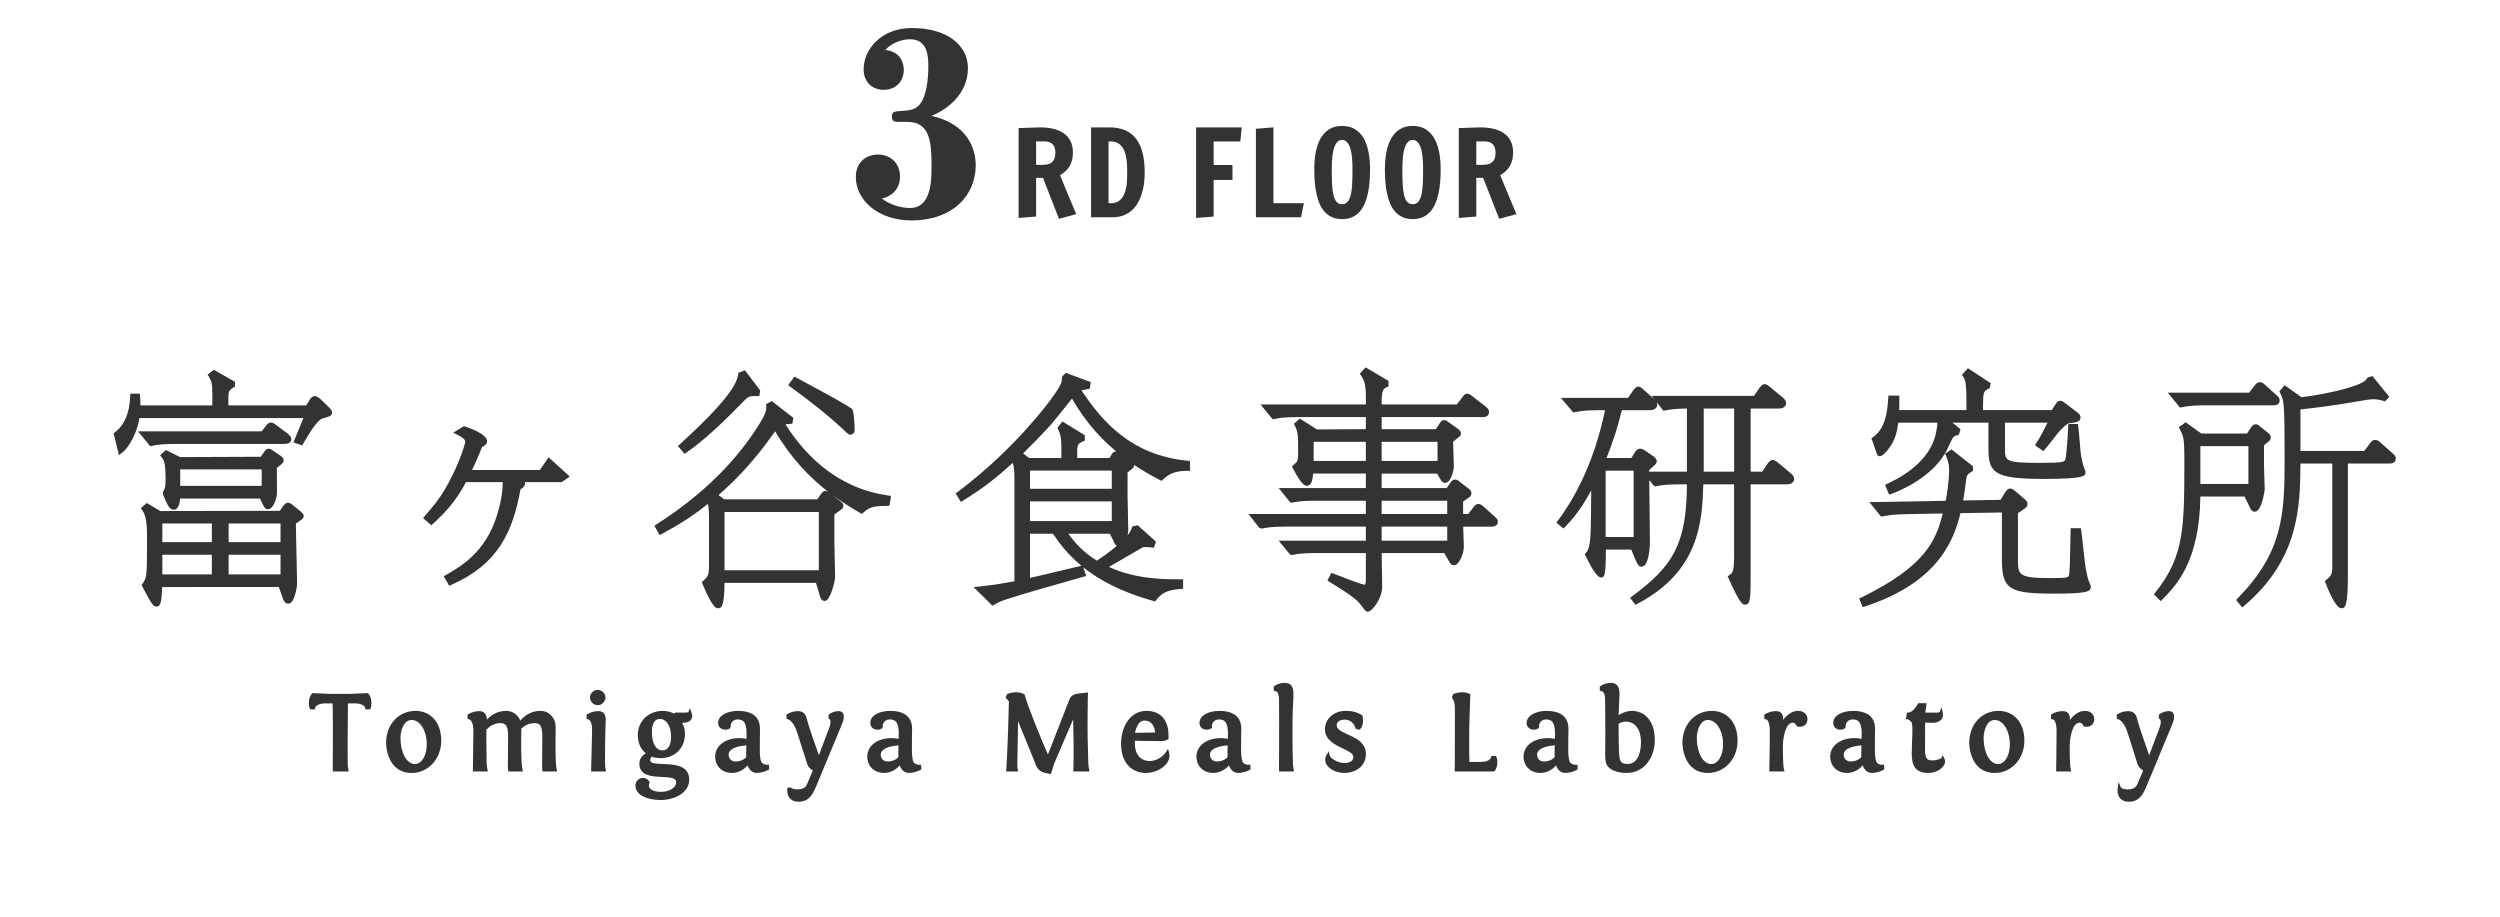
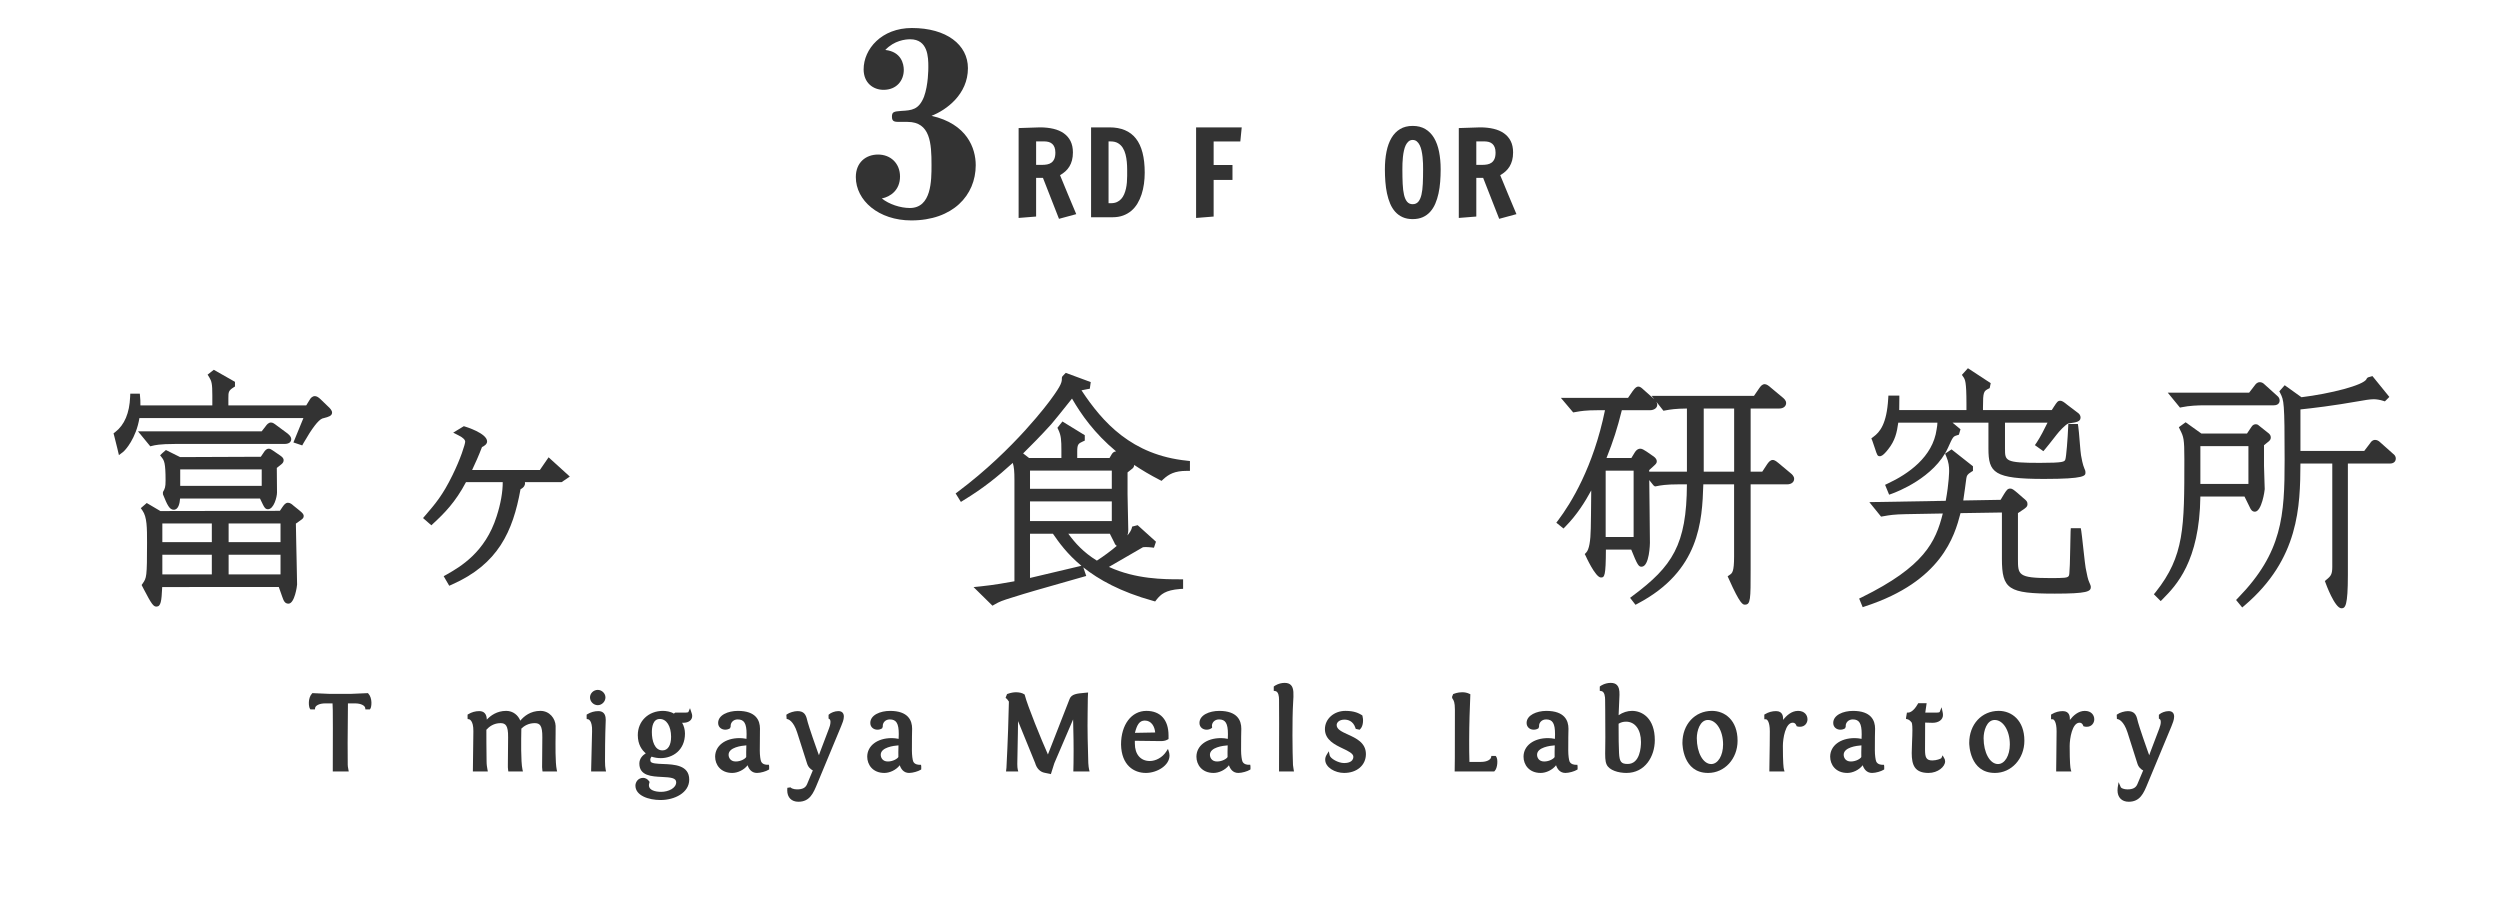
<svg xmlns="http://www.w3.org/2000/svg" version="1.0" x="0px" y="0px" width="300px" height="110px" viewBox="0 0 300 110" overflow="visible" enable-background="new 0 0 300 110" xml:space="preserve">
  <defs>
</defs>
  <g>
    <g>
      <g>
        <g>
          <path fill="#333333" d="M18.767,72.792c-0.341,0-0.569-0.263-1.523-2.106l-0.251-0.487l0.137-0.192      c0.456-0.663,0.515-0.749,0.515-4.885c0-1.784,0-3.073-0.546-3.852l-0.203-0.291l0.713-0.618l1.636,0.965l14.343-0.027      l0.319-0.474c0.195-0.269,0.359-0.495,0.651-0.495c0.259,0,0.476,0.18,0.66,0.348l0.697,0.562      c0.448,0.354,0.531,0.51,0.531,0.687c0,0.241-0.178,0.366-0.366,0.498l-0.575,0.407c0.006,0.52,0.025,1.433,0.047,2.448      l0.044,2.019c0.029,1.268,0.055,2.399,0.055,2.841c0,0.157-0.289,2.3-1.036,2.3c-0.452,0-0.583-0.369-0.749-0.837l-0.409-1.159      H19.464C19.388,72.148,19.304,72.792,18.767,72.792z M33.663,68.929v-2.359h-6.228v2.359H33.663z M25.419,68.929v-2.359h-5.938      v2.359H25.419z M33.663,65.054v-2.24h-6.228v2.24H33.663z M25.419,65.054v-2.24h-5.938v2.24H25.419z M20.847,61.171      c-0.516,0-0.786-0.606-1.258-1.768l-0.037-0.094l0-0.263c0.235-0.41,0.317-0.571,0.317-1.379c0-2.153-0.175-2.392-0.441-2.753      l-0.214-0.277l0.253-0.249l0.443-0.385l1.704,0.849l9.684-0.04l0.322-0.474c0.192-0.325,0.402-0.496,0.617-0.496      c0.194,0,0.354,0.112,0.522,0.229l0.842,0.575c0.218,0.154,0.436,0.309,0.436,0.587c0,0.269-0.183,0.412-0.344,0.54      l-0.476,0.378c0,0,0.025,2.775,0.025,2.953c0,0.516-0.375,2.005-1.091,2.005c-0.317,0-0.447-0.258-0.612-0.583l-0.34-0.706      H21.61C21.572,60.397,21.414,61.171,20.847,61.171z M31.406,58.304v-1.977h-9.78v1.977H31.406z M14.077,53.795      c-0.107-0.446-0.332-1.374-0.381-1.53l-0.072-0.262l0.211-0.162c1.105-0.854,1.706-2.276,1.782-4.226l0.016-0.373h1.146      l0.028,0.357c0.031,0.305,0.051,0.556,0.042,1.051h8.63v-1.193c0-1.396-0.076-1.706-0.379-2.201l-0.189-0.297l0.745-0.585      l2.541,1.446v0.561l-0.184,0.115c-0.608,0.383-0.608,0.58-0.608,1.314v0.841h9.34l0.411-0.666      c0.105-0.21,0.332-0.451,0.627-0.451c0.201,0,0.426,0.124,0.688,0.378l0.876,0.846c0.226,0.195,0.502,0.488,0.502,0.751      c0,0.406-0.451,0.522-0.973,0.657c-0.122,0.031-0.17,0.042-0.194,0.052c-0.49,0.189-1.247,1.18-2.258,2.947l-0.156,0.284      l-1.058-0.355l1.2-2.927H16.73c-0.395,2.422-1.677,3.857-1.981,4.086l-0.478,0.36L14.077,53.795z M16.56,51.76h14.842l0.5-0.642      c0.075-0.115,0.304-0.415,0.601-0.415c0.229,0,0.367,0.097,0.766,0.403l1.109,0.818c0.128,0.087,0.569,0.412,0.569,0.756      c0,0.271-0.145,0.596-0.833,0.596H20.969c-1.815,0-2.406,0.15-2.69,0.222l-0.244,0.06L16.56,51.76z" />
        </g>
        <g>
          <path fill="#333333" d="M53.241,69.143l0.345-0.191c1.626-0.928,4.645-2.652,6.012-6.998c0.48-1.477,0.737-2.922,0.729-4.1      H55.92c-1.264,2.402-2.62,3.76-3.902,4.942l-0.254,0.241l-0.999-0.869l0.251-0.293c1.223-1.42,2.105-2.447,3.265-4.82      c1.001-2.014,1.541-3.776,1.541-4.053c0-0.238-0.272-0.496-0.81-0.765l-0.627-0.319l1.272-0.774l0.083,0.023      c0.113,0.032,2.713,0.821,2.713,1.808c0,0.331-0.354,0.555-0.614,0.675c-0.422,1.101-0.771,1.87-1.186,2.75h8.131l1.047-1.523      l2.545,2.31l-0.979,0.669h-4.407c0.01,0.042,0.015,0.088,0.015,0.139c0,0.202-0.097,0.484-0.541,0.712      c-0.922,5.093-2.688,8.988-8.232,11.441l-0.323,0.143L53.241,69.143z" />
        </g>
        <g>
-           <path fill="#333333" d="M86.175,72.995c-0.225,0-0.645,0-1.858-2.878l-0.099-0.263l0.203-0.182      c0.478-0.429,0.659-0.68,0.659-1.618v-5.781c0-0.967-0.044-1.452-0.127-1.807c-1.383,1.094-2.811,2.141-5.458,3.561      l-0.337,0.184l-0.635-1.124l0.308-0.2c5.01-3.201,8.961-6.955,11.746-11.158c1.417-2.11,1.396-2.518,1.37-2.99l-0.008-0.257      l0.68-0.343l2.583,1.998l-0.121,0.71l-0.309,0.02c-0.225,0.017-0.392,0.034-0.521,0.051c4.661,7.32,10.385,8.232,12.28,8.535      l0.381,0.054l-0.041,0.389l-0.148,0.794l-0.313,0.013c-1.645,0.026-2.059,0.143-2.773,0.779l-0.215,0.191l-0.244-0.146      c-1.035-0.594-2.164-1.292-3.325-2.154l1.096,0.864c0.105,0.092,0.265,0.23,0.265,0.454c0,0.269-0.192,0.401-0.255,0.445      l-0.831,0.605v3.205c0,0.28,0.015,0.965,0.032,1.712l0.022,0.984c0.016,0.702,0.03,1.321,0.03,1.558      c0,0.553-0.571,2.913-1.237,2.913c-0.384,0-0.502-0.334-0.541-0.443l-0.514-1.725H86.944      C86.917,72.767,86.593,72.995,86.175,72.995z M98.259,68.429v-6.992H86.945v6.992H98.259z M98.063,59.919l0.503-0.689      c0.068-0.104,0.203-0.309,0.493-0.309c0.083,0,0.2,0.029,0.317,0.092c-2.173-1.689-4.426-3.978-6.356-7.25      c-0.147,0.195-0.858,1.165-0.858,1.165c-0.205,0.28-0.375,0.513-0.459,0.616c-1.682,2.2-3.527,4.173-5.484,5.864l0.7,0.512      H98.063z M81.349,53.526l0.274-0.253c2.866-2.613,6.703-6.315,6.951-8.302l0.032-0.229l0.782-0.312l1.836,2.425l-0.106,0.67      h-0.332c-0.87,0-1,0.051-1.539,0.612c-3.983,4.126-6.024,5.571-6.793,6.115l-0.304,0.215L81.349,53.526z M102.054,52.161      c-0.215,0-0.215,0-0.973-0.726l-0.122-0.114c-1.579-1.46-3.507-3.007-6.065-4.869l-0.318-0.232l0.76-1.032l0.298,0.166      c6.48,3.469,6.604,3.693,6.677,3.827c0.197,0.398,0.251,2.335,0.251,2.354C102.562,51.997,102.288,52.161,102.054,52.161z" />
-         </g>
+           </g>
        <g>
          <path fill="#333333" d="M116.826,70.451l0.827-0.084c1.629-0.164,3.272-0.466,3.974-0.595l0.105-0.02V57.582      c0-1.017-0.049-1.56-0.199-2.035c-1.854,1.679-3.521,3.03-5.9,4.479l-0.326,0.205l-0.632-1.021l0.289-0.213      c6.81-5.097,10.981-10.849,11.155-11.091c1.304-1.772,1.304-2.096,1.304-2.505v-0.063l0.037-0.13l0.061-0.086l0.369-0.38      l3,1.107l-0.114,0.8l-0.284,0.046c-0.356,0.064-0.569,0.105-0.715,0.143c2.528,3.831,6.03,7.772,12.665,8.444l0.351,0.04v1.182      h-0.394c-1.425,0-2.134,0.387-2.814,1.012l-0.199,0.187l-0.244-0.125c-1.122-0.578-2.131-1.178-3.041-1.787c0,0,0,0.001,0,0.002      c0,0.251-0.162,0.39-0.214,0.435l-0.581,0.459v2.628c0,0.295,0.017,1.043,0.036,1.842l0.009,0.392      c0.024,0.898,0.042,1.775,0.042,2.079c0,0.205-0.037,0.416-0.098,0.62c0.262-0.316,0.441-0.604,0.508-0.842l0.058-0.216      l0.656-0.17l2.199,1.984l-0.242,0.722l-0.312-0.037c-0.169-0.017-0.433-0.043-0.677-0.043c-0.229,0-0.32,0.021-0.343,0.028      c-0.036,0.025-1.265,0.719-4.071,2.355c3.224,1.487,6.645,1.487,8.512,1.487h0.389v1.142l-0.367,0.02      c-1.774,0.138-2.312,0.645-2.83,1.293l-0.156,0.204l-0.254-0.072c-3.901-1.08-6.531-2.554-8.368-4.02l0.351,1.033l-3.104,0.885      c-1.936,0.549-4.13,1.171-5.649,1.658c-1.411,0.433-1.649,0.537-2.24,0.877l-0.259,0.148L116.826,70.451z M123.601,69.355      c1.146-0.267,3.077-0.725,4.626-1.095l1.541-0.365c-1.729-1.431-2.72-2.838-3.418-3.85h-2.749V69.355z M128.194,64.046      c0.802,1.097,1.8,2.228,3.431,3.229c0.825-0.535,1.674-1.159,2.391-1.771c-0.131-0.074-0.234-0.206-0.291-0.378l-0.545-1.079      H128.194z M133.416,62.53v-2.359h-9.815v2.359H133.416z M133.416,58.655v-2.18h-9.815v2.18H133.416z M133.139,54.962      l0.271-0.456c0.126-0.213,0.312-0.333,0.523-0.339c-2.625-2.189-4.183-4.426-5.292-6.338l-0.3,0.376      c-0.9,1.13-1.746,2.187-2.192,2.705c-1.31,1.452-2.541,2.671-3.275,3.4l-0.1,0.096l0.716,0.557h3.877v-0.931      c0-1.21-0.033-1.773-0.371-2.475l-0.107-0.221l0.602-0.758l2.683,1.647v0.648l-0.229,0.102      c-0.548,0.251-0.678,0.343-0.678,1.198v0.788H133.139z" />
        </g>
        <g>
-           <path fill="#333333" d="M164.145,73.405c-0.229,0-0.304-0.101-0.723-0.656c-0.108-0.153-0.215-0.297-0.257-0.338      c-0.677-0.757-1.918-1.527-3.355-2.421l-0.515-0.324l0.466-0.925l1.769,0.672c1.118,0.427,1.381,0.523,1.88,0.675      c0.158,0.054,0.289,0.071,0.354,0.071c0.138-0.067,0.138-0.458,0.138-0.604v-3.19h-6.098c-1.573,0-2.214,0.129-2.637,0.214      l-0.194,0.039l-0.202-0.115l-1.337-1.624h10.468v-1.684h-9.732c-1.526,0-2.157,0.122-2.618,0.211l-0.172,0.03l-0.276-0.114      l-1.289-1.643h14.088v-1.594h-6.098c-1.583,0-2.22,0.128-2.641,0.213l-0.195,0.041l-0.202-0.123l-1.316-1.648h10.452v-1.742      h-6.323c-0.067,0.723-0.179,1.469-0.767,1.469c-0.148,0-0.602,0-1.642-2.063l-0.141-0.278l0.239-0.199      c0.35-0.285,0.504-0.444,0.504-1.255v-1.143c0-1.343-0.113-1.712-0.372-2.233l-0.126-0.27l0.704-0.627l2.048,1.304l5.875-0.03      v-1.45h-8.235c-1.764,0-2.365,0.146-2.688,0.224l-0.229,0.049l-0.163-0.17l-1.324-1.618h12.641v-0.723      c0-1.177-0.037-1.948-0.553-2.72l-0.169-0.25l0.685-0.761l2.758,1.625v0.663l-0.238,0.098c-0.396,0.173-0.586,0.467-0.586,1.667      v0.401h9.015l0.675-0.875c0.056-0.09,0.258-0.415,0.602-0.415c0.196,0,0.352,0.118,0.427,0.174l1.872,1.463      c0.183,0.128,0.292,0.339,0.292,0.574c0,0.288-0.188,0.595-0.713,0.595h-12.169v1.449h6.501l0.505-0.766      c0.069-0.109,0.202-0.32,0.498-0.32c0.188,0,0.274,0.065,0.407,0.164l1.348,0.964c0.108,0.106,0.25,0.249,0.25,0.466      c0,0.29-0.22,0.425-0.302,0.477l-0.632,0.528c0.004,0.285,0.02,0.769,0.035,1.261c0,0,0.049,1.537,0.049,1.636      c0,0.698-0.404,2.034-1.039,2.034c-0.293,0-0.429-0.211-0.486-0.302l-0.494-0.813h-6.64v1.742h7.797l0.5-0.714      c0.142-0.207,0.31-0.313,0.496-0.313c0.188,0,0.346,0.066,0.483,0.202l1.254,0.967c0.087,0.084,0.24,0.237,0.24,0.457      c0,0.174-0.076,0.337-0.213,0.458l-0.786,0.562v1.492h0.619l0.617-0.812c0.105-0.145,0.285-0.392,0.605-0.392      c0.227,0,0.4,0.136,0.494,0.208l1.524,1.36c0.149,0.138,0.312,0.288,0.312,0.554c0,0.14-0.054,0.597-0.746,0.597h-3.413      c0.006,0.3,0.021,0.718,0.037,1.12c0,0,0.041,1.22,0.041,1.307c0,0.831-0.573,2.21-1.184,2.21c-0.218,0-0.41-0.132-0.526-0.362      l-0.641-1.104h-7.507l0.025,1.918c0.017,0.927,0.032,1.836,0.032,2.151C165.86,71.819,164.643,73.405,164.145,73.405z       M173.669,64.878v-1.684h-7.871v1.684H173.669z M173.669,61.679v-1.594h-7.871v1.594H173.669z M172.504,55.312v-2.297h-6.706      v2.297H172.504z M163.901,55.312v-2.297h-6.26v2.297H163.901z" />
-         </g>
+           </g>
        <g>
          <path fill="#333333" d="M195.611,71.741l0.314-0.241c4.758-3.54,6.474-6.113,6.505-13.38h-0.926      c-1.628,0-2.274,0.132-2.702,0.219l-0.206,0.034l-0.18-0.129l-0.506-0.635l0.042,3.666c0.02,1.705,0.037,3.302,0.037,3.879      c0,0.028-0.043,2.853-1.007,2.853c-0.337,0-0.491-0.188-1.229-2.042l-0.005-0.011h-3.041c-0.011,3.181-0.166,3.346-0.598,3.346      c-0.661,0-1.823-2.576-1.831-2.603l-0.11-0.207l0.19-0.199c0.327-0.351,0.509-1.329,0.536-2.906l0.024-1.528      c0,0,0.025-2.332,0.03-3.004c-0.731,1.351-1.715,2.929-3.078,4.312l-0.251,0.257l-0.861-0.698l0.229-0.303      c1.501-1.992,4.211-6.34,5.611-13.195h-0.872c-1.428,0-2.086,0.116-2.479,0.186l-0.464,0.08l-1.479-1.75h8.062l0.528-0.772      c0.343-0.483,0.523-0.58,0.704-0.58c0.225,0,0.385,0.147,0.65,0.391c0,0,1.248,1.109,1.259,1.12l-0.311-0.394h12.28l0.647-0.944      c0.15-0.208,0.334-0.464,0.645-0.464c0.227,0,0.509,0.215,0.706,0.396l1.394,1.161c0.193,0.158,0.467,0.381,0.467,0.709      c0,0.327-0.258,0.657-0.833,0.657h-3.425v7.581h1.391l0.618-0.939c0.172-0.228,0.354-0.469,0.653-0.469      c0.115,0,0.284,0.042,0.658,0.355l1.442,1.203c0.177,0.145,0.459,0.375,0.459,0.71c0,0.387-0.341,0.657-0.828,0.657h-4.394      V68.35c0,3.565,0,4.208-0.686,4.208c-0.237,0-0.562,0-1.941-3.111l-0.133-0.29l0.269-0.188c0.283-0.197,0.506-0.353,0.506-2.201      V58.12h-3.692c-0.14,4.421-0.431,10.384-7.855,14.303l-0.286,0.153L195.611,71.741z M196.034,64.437v-7.961h-3.354v7.961      H196.034z M208.097,56.603v-7.581h-3.649v7.581H208.097z M202.431,56.603v-7.58c-1.395,0.014-1.978,0.117-2.408,0.193      l-0.41,0.074l-0.847-1.07c0.067,0.122,0.105,0.244,0.105,0.351c0,0.425-0.444,0.654-0.862,0.654h-3.388      c-0.552,2.216-1.018,3.669-1.841,5.737h2.983l0.387-0.636c0.072-0.119,0.293-0.483,0.687-0.483c0.215,0,0.445,0.143,0.773,0.359      l0.682,0.476c0.002,0,0.522,0.29,0.522,0.672c0,0.234-0.093,0.318-0.48,0.671l-0.432,0.387l0.001,0.195H202.431z" />
        </g>
        <g>
          <path fill="#333333" d="M223.098,71.827l0.33-0.158c7.478-3.685,8.855-6.631,9.707-10.05l-4.421,0.079      c-1.451,0.026-2.003,0.125-2.588,0.229l-0.397,0.068l-1.409-1.74l9.169-0.158c0.401-2.187,0.406-3.544,0.406-3.602      c0-0.468-0.042-1.041-0.354-1.752l-0.13-0.3l0.773-0.518l2.571,2.027v0.554l-0.188,0.112c-0.507,0.321-0.55,0.446-0.609,0.793      c-0.045,0.357-0.241,1.829-0.366,2.645l4.481-0.078l0.415-0.693c0.311-0.482,0.424-0.658,0.746-0.658      c0.233,0,0.403,0.142,0.858,0.521l0.69,0.603c0.374,0.31,0.516,0.427,0.516,0.734c0,0.315-0.179,0.446-0.619,0.737l-0.525,0.351      v5.486c0,1.912,0,2.31,3.865,2.31c1.746,0,2.101-0.021,2.239-0.271c0.06-0.107,0.072-0.243,0.122-1.321l0.006-0.205      c0.014-0.294,0.031-1.113,0.045-1.923l0.01-0.521c0.012-0.622,0.021-1.166,0.031-1.376l0.024-0.37h1.199l0.057,0.324      c0.049,0.301,0.127,1.019,0.213,1.801l0.087,0.783c0.09,0.809,0.175,1.566,0.226,1.844l0.055,0.274      c0.102,0.54,0.209,1.118,0.407,1.535l0.058,0.13c0.066,0.164,0.104,0.256,0.104,0.36c0,0.545-0.427,0.802-4.325,0.802      c-5.575,0-6.347-0.511-6.347-4.206v-5.531l-4.967,0.078c-0.71,2.735-2.266,8.174-11.395,11.165l-0.346,0.119L223.098,71.827z       M226.21,58.179l0.334-0.16c2.422-1.13,5.402-3.176,5.853-6.508c0.057-0.303,0.089-0.581,0.093-0.79h-4.698      c-0.166,1.194-0.376,2.144-1.214,3.198c-0.645,0.826-0.897,0.826-0.98,0.826c-0.302,0-0.331-0.092-0.615-0.965      c-0.119-0.363-0.251-0.764-0.304-0.891l-0.117-0.282l0.243-0.185c0.782-0.566,1.603-1.55,1.781-4.58l0.023-0.369h1.313v0.393      c0,0.557,0,0.894-0.015,1.34h8.068v-0.751c0-2.674-0.163-2.912-0.371-3.212l-0.176-0.257l0.723-0.799l2.736,1.794l-0.124,0.597      l-0.09,0.043c-0.63,0.317-0.715,0.36-0.715,2.3v0.285h8.255l0.299-0.464c0.321-0.488,0.429-0.652,0.713-0.652      c0.22,0,0.435,0.146,0.832,0.473l1.188,0.902c0.227,0.155,0.421,0.316,0.421,0.659c0,0.487-0.591,0.568-1.217,0.653      c-0.109,0.015-0.207,0.027-0.247,0.039c-0.398,0.179-1.077,0.919-1.405,1.341l-0.183,0.234      c-0.386,0.494-1.007,1.286-1.182,1.483l-0.227,0.269l-1.019-0.726l0.218-0.314c0.416-0.618,0.966-1.686,1.3-2.383h-5.104v3.103      c0,1.493,0,1.722,4.187,1.722c2.871,0,2.938-0.146,3.049-0.389c0.114-0.262,0.296-2.616,0.344-3.899l0.019-0.378h1.147      l0.049,0.333c0.047,0.287,0.108,1.018,0.162,1.694l0.024,0.297c0.05,0.602,0.102,1.224,0.142,1.43      c0.062,0.352,0.197,1.124,0.414,1.617c0.054,0.105,0.118,0.235,0.118,0.448c0,0.381,0,0.774-4.968,0.774      c-6.019,0-6.675-0.739-6.675-3.65v-3.103h-4.308l0.956,0.794l-0.192,0.652l-0.202,0.063c-0.49,0.15-0.5,0.153-1.113,1.516      c-1.641,3.593-6.195,5.31-6.709,5.494l-0.349,0.125L226.21,58.179z" />
        </g>
        <g>
          <path fill="#333333" d="M280.972,72.995c-0.802,0-1.894-3.009-1.9-3.039l-0.091-0.235l0.211-0.177      c0.537-0.429,0.682-0.669,0.682-1.546V55.624h-3.822c-0.03,5.117-0.148,11.437-6.685,17.017l-0.301,0.255l-0.737-0.898      l0.241-0.251c5.314-5.46,5.584-9.854,5.584-16.572c0-6.958-0.089-7.134-0.516-7.981l-0.119-0.238l0.645-0.729l2.011,1.44      c3.433-0.42,7.481-1.438,7.813-2.188l0.037-0.086l0.127-0.107l0.541-0.156l2.029,2.501l-0.536,0.533l-0.228-0.071      c-0.33-0.11-0.785-0.186-1.112-0.186c-0.444,0-1.265,0.137-1.57,0.199c-3.492,0.614-5.723,0.863-7.224,1.025v4.978h7.657      l0.709-0.931c0.115-0.182,0.276-0.39,0.604-0.39c0.189,0,0.407,0.1,0.568,0.259l1.598,1.423      c0.091,0.069,0.304,0.233,0.304,0.558c0,0.288-0.187,0.597-0.708,0.597h-5.041v13.372      C281.743,72.717,281.438,72.995,280.972,72.995z M258.465,71.312l0.223-0.271c3.434-4.325,3.434-7.73,3.434-15.955      c0-2.42-0.082-2.659-0.52-3.521l-0.141-0.301l0.814-0.593l1.888,1.352h5.477l0.531-0.793c0.159-0.265,0.376-0.322,0.529-0.322      c0.214,0,0.354,0.138,0.413,0.196l1.154,0.918c0.108,0.111,0.228,0.235,0.228,0.481c0,0.222-0.124,0.348-0.198,0.423      l-0.617,0.499v2.454c0,0.278,0.032,1.267,0.059,1.993c0.016,0.429,0.027,0.769,0.027,0.823c0,0.17-0.363,2.71-1.183,2.71      c-0.353,0-0.507-0.32-0.558-0.426l-0.686-1.393h-5.297c-0.093,7.81-2.944,10.705-4.482,12.267l-0.275,0.28L258.465,71.312z       M269.81,58.069v-4.53h-5.765v4.53H269.81z M260.133,47.124h9.76l0.675-0.875c0.094-0.131,0.277-0.387,0.603-0.387      c0.211,0,0.397,0.086,0.57,0.264l1.511,1.361c0.249,0.184,0.305,0.42,0.305,0.584c0,0.133-0.052,0.567-0.716,0.567h-8.307      c-0.745,0-1.819,0.039-2.703,0.227l-0.234,0.048L260.133,47.124z" />
        </g>
      </g>
      <g>
        <g>
          <path fill="#333333" d="M39.934,92.575v-0.417c0.027-3.523,0-6.92,0-6.92c0-0.338-0.01-0.625-0.029-0.831h-0.87      c-0.746,0-1.186,0.28-1.221,0.545l-0.023,0.174h-0.545l-0.059-0.089c-0.148-0.221-0.258-1.253,0.238-1.793l0.063-0.069      l1.962,0.086h2.741l1.957-0.086l0.063,0.069c0.497,0.542,0.385,1.573,0.236,1.794l-0.059,0.088h-0.54l-0.023-0.173      c-0.036-0.265-0.477-0.546-1.224-0.546h-0.847l-0.002,0.175c-0.039,3.705-0.046,6.126-0.023,7.193      c0,0.168,0.029,0.31,0.054,0.434l0.065,0.366H39.934z" />
        </g>
        <g>
-           <path fill="#333333" d="M49.414,92.753c-3.048,0-3.083-3.453-3.083-3.601c0-2.229,1.494-3.847,3.551-3.847      c1.527,0,3.067,1.108,3.067,3.585C52.949,91.057,51.396,92.753,49.414,92.753z M49.393,86.397c-0.974,0-1.336,1.339-1.336,2.183      c0,1.742,0.759,3.106,1.728,3.106c0.813,0,1.427-1.014,1.427-2.358C51.211,87.685,50.412,86.397,49.393,86.397z" />
-         </g>
+           </g>
        <g>
          <path fill="#333333" d="M65.104,92.575l-0.023-0.174c-0.032-0.238-0.041-0.464-0.027-0.688l0.025-3.241      c0.012-1.422-0.294-1.687-0.9-1.696c-0.771,0-1.298,0.345-1.617,0.657l-0.003,0.192c-0.019,1.037-0.069,3.791,0.137,4.705      l0.055,0.244h-1.75l-0.026-0.17c-0.03-0.198-0.04-0.428-0.03-0.686l0.028-3.247c0.018-1.414-0.304-1.688-0.903-1.696      c-0.816,0-1.373,0.421-1.706,0.796c0,0.632,0.001,2.408,0.026,3.785c0,0.396,0.055,0.731,0.104,0.979l0.046,0.238h-1.796      l0.06-4.822c0.019-1.345-0.513-1.44-0.518-1.441l-0.17-0.025l-0.008-0.173v-0.357l0.097-0.059      c0.403-0.241,0.844-0.364,1.309-0.364c0.278,0,0.497,0.083,0.649,0.245c0.188,0.2,0.246,0.486,0.253,0.777      c0.454-0.487,1.217-1.05,2.326-1.05c0.844,0,1.44,0.542,1.693,1.175c0.448-0.54,1.227-1.175,2.41-1.175      c1.107,0,1.799,0.918,1.829,1.805c0.007,0.149,0.003,0.51-0.003,0.979c-0.016,1.279-0.042,3.42,0.13,4.244l0.05,0.241H65.104z" />
        </g>
        <g>
          <path fill="#333333" d="M70.938,92.575v-0.2l0.111-4.624c0.046-1.343-0.469-1.438-0.475-1.439l-0.169-0.026l-0.008-0.172v-0.357      l0.097-0.059c0.403-0.241,0.844-0.364,1.309-0.364c0.275,0,0.491,0.081,0.64,0.24c0.253,0.271,0.262,0.714,0.236,1.111      c0,0.013-0.078,1.64-0.078,4.677c0,0.396,0.026,0.742,0.074,0.974l0.05,0.24H70.938z M71.733,84.622      c-0.505,0-0.933-0.427-0.933-0.933c0-0.489,0.427-0.903,0.933-0.903c0.49,0,0.921,0.422,0.921,0.903      C72.654,84.187,72.224,84.622,71.733,84.622z" />
        </g>
        <g>
          <path fill="#333333" d="M79.267,96.003c-1.453,0-3.017-0.541-3.017-1.729c0-0.387,0.29-0.931,0.933-0.931      c0.268,0,0.557,0.168,0.719,0.417l0.05,0.077l-0.026,0.088c-0.04,0.137-0.057,0.236-0.057,0.323      c0,0.571,0.756,0.774,1.464,0.774c0.871,0,1.81-0.44,1.81-1.153c0-0.519-0.65-0.586-1.72-0.636      c-1.203-0.057-2.701-0.126-2.701-1.604c0-0.608,0.404-1.001,0.771-1.23c-0.439-0.36-0.957-1.029-0.957-2.182      c0-1.687,1.274-2.911,3.03-2.911c0.35,0,0.938,0.09,1.294,0.329l0.17-0.126h1.272c0.243,0,0.304-0.065,0.305-0.066l0.192-0.461      l0.165,0.492c0.067,0.174,0.099,0.314,0.099,0.44c0,0.499-0.426,0.821-1.086,0.821c-0.044,0-0.085-0.002-0.124-0.005      c0.214,0.365,0.343,0.831,0.343,1.297c0,2.026-1.504,2.95-2.901,2.95c-0.378,0-0.757-0.062-1.103-0.177      c-0.101,0.107-0.159,0.245-0.159,0.383c0,0.057,0.005,0.092,0.029,0.178c0.081,0.264,0.808,0.292,1.51,0.32      c1.323,0.052,3.135,0.123,3.135,1.875C82.706,95.146,80.934,96.003,79.267,96.003z M79.175,86.276      c-0.829,0-0.952,0.987-0.952,1.575c0,1.062,0.334,2.196,1.274,2.196c0.647,0,1.034-0.607,1.034-1.626      C80.531,87.139,79.986,86.276,79.175,86.276z" />
        </g>
        <g>
          <path fill="#333333" d="M90.838,92.753c-0.655,0-0.979-0.479-1.125-0.924c-0.443,0.582-1.216,0.924-1.843,0.924      c-1.411,0-2.054-1.009-2.054-1.946c0-1.316,1.207-2.235,2.934-2.235c0.259,0,0.526,0.028,0.827,0.089l0.001-0.036      c0.006-0.182,0.012-0.361,0.012-0.53c0-1.286-0.29-1.765-1.071-1.765c-0.526,0-0.84,0.388-0.84,0.763v0.104l-0.074,0.195      c-0.164,0.112-0.357,0.17-0.574,0.17c-0.424,0-0.854-0.278-0.854-0.81c0-0.949,1.191-1.446,2.368-1.446      c2.193,0,2.653,1.162,2.653,2.138l-0.004,0.27c-0.006,0.303-0.018,0.86-0.018,2.359c0,0.551,0.073,1.132,0.166,1.322      c0.168,0.34,0.565,0.376,0.728,0.376h0.2l0.028,0.2v0.355l-0.095,0.059C91.921,92.559,91.278,92.753,90.838,92.753z       M89.562,89.442c-0.572,0.041-2.13,0.233-2.13,1.13c0,0.299,0.181,0.806,0.858,0.806c0.642,0,1.166-0.355,1.255-0.538      C89.531,90.69,89.551,89.847,89.562,89.442z" />
        </g>
        <g>
          <path fill="#333333" d="M95.802,96.21c-0.823,0-1.334-0.523-1.334-1.366c0-0.105,0-0.204,0.012-0.308l0.383-0.055      c0.041,0.099,0.386,0.244,0.778,0.244c0.665,0,1.027-0.19,1.213-0.638l0.622-1.491c0.021-0.051,0.044-0.098,0.066-0.139      c-0.311-0.164-0.579-0.458-0.669-0.756l-1.22-3.819c-0.445-1.398-1.087-1.568-1.114-1.575l-0.142-0.034l-0.036-0.5l0.089-0.065      c0.266-0.196,0.859-0.375,1.245-0.375c0.763,0,1.009,0.402,1.158,1.05c0.057,0.262,0.299,1.11,1.285,3.882      c0.041,0.118,0.087,0.242,0.135,0.362c0.043-0.132,0.092-0.27,0.138-0.393l1.07-2.821c0.055-0.134,0.177-0.471,0.177-0.784      c0-0.165-0.05-0.294-0.134-0.345l-0.097-0.058v-0.445l0.064-0.06c0.208-0.19,0.679-0.389,1.109-0.389      c0.427,0,0.663,0.235,0.663,0.661c0,0.373-0.187,0.818-0.324,1.145l-2.846,6.849C97.605,95.18,97.183,96.21,95.802,96.21z" />
        </g>
        <g>
          <path fill="#333333" d="M109.094,92.753c-0.653,0-0.977-0.48-1.123-0.925c-0.445,0.582-1.219,0.925-1.847,0.925      c-1.413,0-2.057-1.009-2.057-1.946c0-1.316,1.208-2.235,2.938-2.235c0.255,0,0.528,0.029,0.829,0.09      c0.009-0.193,0.018-0.387,0.018-0.567c0-1.286-0.292-1.765-1.079-1.765c-0.526,0-0.841,0.388-0.841,0.763v0.103l-0.071,0.194      c-0.156,0.113-0.355,0.173-0.575,0.173c-0.422,0-0.851-0.278-0.851-0.81c0-0.949,1.19-1.446,2.366-1.446      c2.193,0,2.653,1.162,2.653,2.138l-0.005,0.271c-0.007,0.302-0.02,0.859-0.02,2.358c0,0.534,0.075,1.128,0.167,1.325      c0.174,0.347,0.6,0.373,0.726,0.373h0.2l0.027,0.2v0.354l-0.094,0.06C110.179,92.559,109.537,92.753,109.094,92.753z       M107.818,89.443c-0.572,0.041-2.13,0.235-2.13,1.129c0,0.299,0.18,0.806,0.854,0.806c0.644,0,1.172-0.356,1.263-0.539      C107.789,90.69,107.808,89.848,107.818,89.443z" />
        </g>
        <g>
          <path fill="#333333" d="M125.358,92.734c-0.543-0.099-0.961-0.527-1.141-1.173l-2.05-5.028l-0.022,1.458      c-0.02,1.354-0.041,2.809-0.069,3.689c0,0.27,0.02,0.525,0.051,0.645l0.064,0.25h-1.469l0.051-0.44      c0.159-2.938,0.282-6.816,0.295-7.945c-0.159-0.252-0.276-0.349-0.277-0.35l-0.12-0.093l0.049-0.146l0.127-0.314l0.085-0.029      c0.358-0.126,0.685-0.188,1-0.188c0.391,0,0.753,0.091,0.969,0.241l0.061,0.043l0.018,0.072c0.313,1.25,2.001,5.386,2.771,7.11      c2.357-6.031,2.525-6.463,2.607-6.675c0.228-0.581,0.92-0.643,1.721-0.714l0.493-0.047l-0.014,0.233      c-0.023,0.402-0.024,0.616-0.026,0.971c-0.001,0.278-0.003,0.642-0.016,1.244c-0.036,1.98,0.024,4.259,0.08,6.022      c0.021,0.334,0.054,0.598,0.093,0.756l0.061,0.248H128.8l0.023-1.018c0.03-2.039-0.011-3.668-0.042-4.857l-0.009-0.367      l-2.252,5.254l-0.414,1.307L125.358,92.734z" />
        </g>
        <g>
          <path fill="#333333" d="M137.502,92.753c-1.41,0-2.932-0.898-2.977-3.421c0-2.372,1.251-4.026,3.042-4.026      c1.688,0,2.657,1.075,2.657,2.95v0.427l-0.099,0.058c-0.298,0.176-0.579,0.19-0.89,0.19l-3.055-0.037      c0.003,0.112,0.003,0.218,0.003,0.339c0,1.289,0.688,2.089,1.794,2.089c0.732,0,1.515-0.441,1.949-1.1l0.232-0.353l0.125,0.403      c0.006,0.02,0.059,0.195,0.059,0.386C140.345,91.857,138.844,92.753,137.502,92.753z M137.378,86.466      c-0.658,0-0.95,0.537-1.187,1.476l2.43-0.044C138.561,87.175,138.166,86.466,137.378,86.466z" />
        </g>
        <g>
          <path fill="#333333" d="M148.598,92.753c-0.654,0-0.978-0.479-1.125-0.923c-0.443,0.581-1.217,0.923-1.845,0.923      c-1.413,0-2.057-1.009-2.057-1.946c0-1.316,1.209-2.235,2.941-2.235c0.256,0,0.528,0.029,0.826,0.09      c0.008-0.193,0.014-0.387,0.014-0.567c0-1.286-0.291-1.765-1.072-1.765c-0.53,0-0.847,0.388-0.847,0.763      c0.012,0.068,0.018,0.104,0.018,0.135v0.104l-0.085,0.06c-0.162,0.113-0.356,0.171-0.578,0.171c-0.423,0-0.852-0.278-0.852-0.81      c0-0.949,1.191-1.446,2.368-1.446c2.193,0,2.653,1.162,2.653,2.138l-0.005,0.271c-0.008,0.303-0.022,0.86-0.022,2.358      c0,0.521,0.079,1.128,0.173,1.323c0.174,0.349,0.6,0.375,0.727,0.375h0.2l0.027,0.2v0.354l-0.094,0.06      C149.686,92.559,149.042,92.753,148.598,92.753z M147.321,89.443c-0.571,0.041-2.129,0.235-2.129,1.129      c0,0.299,0.18,0.806,0.856,0.806c0.647,0,1.171-0.354,1.259-0.537C147.292,90.69,147.311,89.848,147.321,89.443z" />
        </g>
        <g>
          <path fill="#333333" d="M153.484,92.575v-0.401c0.031-3.36,0-8.224,0-8.224c0-0.359-0.06-0.97-0.461-1.025l-0.173-0.024v-0.516      l0.082-0.06c0.021-0.016,0.522-0.379,1.229-0.379c0.338,0,0.586,0.09,0.759,0.273c0.35,0.373,0.324,1.055,0.253,2.135      c-0.122,1.967-0.08,5.938-0.016,7.443c0.011,0.154,0.036,0.296,0.058,0.415l0.06,0.362H153.484z" />
        </g>
        <g>
          <path fill="#333333" d="M161.289,92.753c-1.071,0-2.265-0.655-2.265-1.595c0-0.201,0.058-0.396,0.17-0.579l0.263-0.428      l0.103,0.491c0.079,0.374,1.01,0.925,1.742,0.925c0.33,0,1.099-0.074,1.099-0.761c0-0.384-0.603-0.672-1.241-0.976      c-0.967-0.461-2.17-1.034-2.17-2.333c0-1.229,1.08-2.192,2.459-2.192c1.119,0,1.626,0.303,1.961,0.503l0.066,0.04l0.022,0.074      c0.104,0.348,0.134,1.164-0.268,1.567l-0.077,0.078l-0.465-0.101l-0.035-0.109c-0.279-0.872-0.941-1.002-1.311-1.002      c-0.619,0-0.942,0.329-0.942,0.655c0,0.518,0.627,0.803,1.354,1.133c0.96,0.437,2.155,0.979,2.155,2.348      C163.91,91.823,162.832,92.753,161.289,92.753z" />
        </g>
        <g>
          <path fill="#333333" d="M174.558,92.575l0.005-0.205c0.013-0.454,0.026-0.998,0.026-7.206c0-0.896-0.144-1.113-0.271-1.306      l-0.059-0.088l-0.006-0.171l0.126-0.307l0.076-0.032c0.019-0.008,0.461-0.191,1.013-0.191c0.312,0,0.599,0.062,0.856,0.184      l0.119,0.057l-0.005,0.133c-0.059,1.391-0.136,3.46-0.136,5.354c0,0.852,0,1.896,0.03,2.632h1.371      c0.768,0,1.175-0.288,1.229-0.557l0.033-0.16h0.514l0.061,0.077c0.239,0.31,0.175,1.377-0.179,1.728l-0.059,0.059H174.558z" />
        </g>
        <g>
          <path fill="#333333" d="M187.85,92.753c-0.653,0-0.977-0.479-1.123-0.923c-0.442,0.581-1.215,0.923-1.842,0.923      c-1.416,0-2.061-1.009-2.061-1.946c0-1.316,1.207-2.235,2.936-2.235c0.258,0,0.531,0.03,0.83,0.091      c0.01-0.194,0.014-0.388,0.014-0.568c0-1.286-0.289-1.765-1.067-1.765c-0.53,0-0.848,0.388-0.848,0.763v0.104l-0.068,0.194      c-0.158,0.112-0.358,0.172-0.579,0.172c-0.492,0-0.85-0.341-0.85-0.81c0-0.939,1.22-1.446,2.367-1.446      c2.196,0,2.657,1.162,2.657,2.138l-0.005,0.271c-0.008,0.302-0.021,0.86-0.021,2.358c0,0.538,0.074,1.132,0.165,1.324      c0.174,0.348,0.603,0.374,0.729,0.374h0.2l0.027,0.2v0.355l-0.095,0.059C188.936,92.559,188.292,92.753,187.85,92.753z       M186.57,89.443c-0.57,0.04-2.122,0.234-2.122,1.129c0,0.299,0.18,0.806,0.855,0.806c0.645,0,1.165-0.354,1.252-0.536      C186.541,90.69,186.561,89.848,186.57,89.443z" />
        </g>
        <g>
          <path fill="#333333" d="M195.172,92.753c-0.957,0-2.064-0.313-2.379-1.015c-0.189-0.422-0.182-0.951-0.165-2.007      c0.006-0.352,0.012-0.761,0.012-1.243c0-2.736-0.027-4.535-0.027-4.536c0-0.291-0.045-0.969-0.467-1.027l-0.173-0.024v-0.515      l0.081-0.061c0.021-0.016,0.522-0.379,1.232-0.379c0.333,0,0.58,0.086,0.753,0.263c0.221,0.226,0.311,0.577,0.299,1.174      c-0.007,0.314-0.021,0.597-0.039,0.924c-0.019,0.353-0.041,0.757-0.057,1.312c-0.002,0.08-0.004,0.147-0.007,0.205      c0.504-0.341,1.053-0.519,1.611-0.519c1.26,0,2.731,0.919,2.731,3.509C198.578,90.771,197.408,92.753,195.172,92.753z       M194.231,86.847c0,1.749,0.016,2.76,0.053,3.501c0.053,1.066,0.256,1.327,1.035,1.327c1.483,0,1.599-2.015,1.599-2.632      c0-1.483-0.702-2.442-1.789-2.442C194.785,86.601,194.511,86.675,194.231,86.847z" />
        </g>
        <g>
          <path fill="#333333" d="M204.974,92.753c-3.048,0-3.083-3.453-3.083-3.601c0-2.229,1.493-3.847,3.55-3.847      c1.527,0,3.068,1.108,3.068,3.585C208.509,91.057,206.956,92.753,204.974,92.753z M204.949,86.397      c-0.972,0-1.333,1.339-1.333,2.183c0,1.742,0.758,3.106,1.727,3.106c0.813,0,1.427-1.014,1.427-2.358      C206.77,87.685,205.97,86.397,204.949,86.397z" />
        </g>
        <g>
          <path fill="#333333" d="M212.323,92.575v-0.2c0-0.323,0.009-0.82,0.02-1.421c0.016-0.912,0.035-2.062,0.035-3.198      c0-1.175-0.334-1.439-0.463-1.442l-0.195-0.005l-0.005-0.552l0.097-0.059c0.393-0.239,0.846-0.365,1.311-0.365      c0.851,0,0.851,0.732,0.851,0.974c0,0.027-0.001,0.056-0.002,0.084c0.392-0.513,1.005-1.085,1.793-1.085      c0.782,0,1.133,0.51,1.133,1.015c0,0.432-0.312,0.892-0.892,0.892c-0.09,0-0.191,0-0.315-0.038l-0.092-0.028l-0.035-0.09      c-0.088-0.225-0.229-0.334-0.435-0.334c-0.885,0-1.183,1.912-1.183,2.784c0,2.061,0.079,2.648,0.126,2.814l0.072,0.255H212.323z      " />
        </g>
        <g>
          <path fill="#333333" d="M224.649,92.753c-0.654,0-0.978-0.48-1.124-0.924c-0.444,0.581-1.218,0.924-1.844,0.924      c-1.415,0-2.06-1.009-2.06-1.946c0-1.316,1.208-2.235,2.938-2.235c0.257,0,0.53,0.029,0.829,0.09      c0.008-0.193,0.014-0.387,0.014-0.567c0-1.286-0.29-1.765-1.069-1.765c-0.53,0-0.847,0.388-0.847,0.763v0.104l-0.07,0.194      c-0.161,0.114-0.355,0.172-0.579,0.172c-0.422,0-0.85-0.278-0.85-0.81c0-0.949,1.194-1.446,2.374-1.446      c2.189,0,2.649,1.162,2.649,2.138l-0.005,0.271c-0.008,0.303-0.022,0.86-0.022,2.358c0,0.521,0.078,1.129,0.171,1.324      c0.173,0.348,0.599,0.374,0.726,0.374h0.2l0.026,0.2v0.354l-0.094,0.059C225.735,92.559,225.094,92.753,224.649,92.753z       M223.372,89.443c-0.572,0.041-2.129,0.235-2.129,1.129c0,0.299,0.181,0.806,0.856,0.806c0.648,0,1.171-0.354,1.258-0.536      C223.343,90.69,223.361,89.848,223.372,89.443z" />
        </g>
        <g>
          <path fill="#333333" d="M231.424,92.753c-1.674,0-2.017-0.958-2.017-2.396c0-0.364,0.02-0.824,0.039-1.298      c0.021-0.497,0.042-1.01,0.042-1.44c0-0.737-0.073-0.894-0.096-0.925c-0.226-0.312-0.454-0.375-0.498-0.384l-0.176-0.038      l0.014-0.18l0.1-0.584h0.171c0.059,0,0.567-0.028,1.125-1.022l0.058-0.103h1.009l-0.162,1.125h1.422      c0.241,0,0.302-0.064,0.303-0.065l0.231-0.573l0.134,0.627c0.003,0.014,0.033,0.14,0.033,0.306c0,0.549-0.51,0.933-1.24,0.933      c-0.125,0-0.29-0.007-0.457-0.013c-0.159-0.006-0.319-0.013-0.443-0.013l-0.013,3.256c0,0.89,0.126,1.287,0.871,1.287      c0.501,0,1.014-0.198,1.087-0.278l0.149-0.334l0.188,0.326c0.074,0.112,0.116,0.256,0.116,0.395      C233.414,92.005,232.545,92.753,231.424,92.753z" />
        </g>
        <g>
          <path fill="#333333" d="M239.389,92.753c-3.048,0-3.083-3.453-3.083-3.601c0-2.229,1.49-3.847,3.544-3.847      c1.53,0,3.075,1.108,3.075,3.585C242.925,91.057,241.371,92.753,239.389,92.753z M239.361,86.397      c-0.969,0-1.329,1.339-1.329,2.183c0,1.742,0.758,3.106,1.725,3.106c0.812,0,1.423-1.014,1.423-2.358      C241.18,87.685,240.381,86.397,239.361,86.397z" />
        </g>
        <g>
          <path fill="#333333" d="M246.741,92.575v-0.2c0-0.322,0.008-0.82,0.018-1.421c0.015-0.911,0.032-2.062,0.032-3.198      c0-1.184-0.336-1.442-0.465-1.442h-0.2v-0.559l0.099-0.059c0.416-0.244,0.844-0.363,1.309-0.363      c0.851,0,0.851,0.732,0.851,0.974c0,0.029-0.001,0.059-0.003,0.09c0.395-0.515,1.011-1.091,1.798-1.091      c0.782,0,1.133,0.51,1.133,1.015c0,0.432-0.312,0.892-0.891,0.892c-0.086,0-0.192,0-0.317-0.038l-0.094-0.028l-0.035-0.092      c-0.085-0.221-0.23-0.332-0.433-0.332c-0.884,0-1.181,1.912-1.181,2.784c0,2.061,0.079,2.647,0.127,2.814l0.072,0.255H246.741z" />
        </g>
        <g>
          <path fill="#333333" d="M255.441,96.21c-0.826,0-1.339-0.523-1.339-1.366c0-0.108,0.001-0.211,0.019-0.317l0.109-0.67      l0.271,0.622c0.043,0.1,0.391,0.247,0.781,0.247c0.663,0,1.023-0.19,1.208-0.638l0.627-1.491      c0.021-0.051,0.044-0.097,0.065-0.138c-0.312-0.163-0.58-0.458-0.671-0.757l-1.214-3.819c-0.45-1.406-1.094-1.568-1.121-1.574      l-0.148-0.034l-0.021-0.503l0.086-0.063c0.272-0.2,0.855-0.375,1.248-0.375c0.76,0,1.01,0.42,1.151,1.051      c0.053,0.249,0.289,1.081,1.281,3.882c0.041,0.119,0.088,0.244,0.136,0.364c0.045-0.134,0.093-0.272,0.138-0.395l1.072-2.822      c0.11-0.27,0.175-0.561,0.175-0.784c0-0.08-0.013-0.273-0.131-0.344l-0.098-0.059v-0.445l0.065-0.06      c0.208-0.191,0.681-0.389,1.111-0.389c0.423,0,0.655,0.235,0.655,0.661c0,0.373-0.183,0.819-0.316,1.146l-2.847,6.843      C257.245,95.178,256.822,96.21,255.441,96.21z" />
        </g>
      </g>
    </g>
  </g>
  <g>
    <g>
      <g>
        <path fill="#333333" d="M122.234,26.153V15.368l2.556-0.084c0.59,0,1.128,0.057,1.615,0.172s0.905,0.295,1.253,0.541     c0.349,0.246,0.618,0.559,0.808,0.938c0.189,0.379,0.284,0.831,0.284,1.355c0,0.352-0.038,0.667-0.112,0.948     s-0.18,0.531-0.316,0.751c-0.136,0.22-0.298,0.414-0.488,0.583c-0.189,0.168-0.399,0.318-0.628,0.449     c0,0.005,0.028,0.075,0.084,0.211s0.13,0.313,0.221,0.534s0.194,0.47,0.309,0.751c0.114,0.281,0.232,0.566,0.354,0.856     c0.286,0.684,0.611,1.458,0.976,2.324l-2.071,0.562l-1.924-4.915h-0.821v4.641L122.234,26.153z M124.334,19.785h0.716     c0.21,0,0.412-0.018,0.604-0.053s0.362-0.105,0.509-0.211c0.147-0.105,0.264-0.254,0.351-0.446     c0.086-0.192,0.13-0.447,0.13-0.765c0-0.253-0.034-0.465-0.102-0.636s-0.161-0.309-0.281-0.414     c-0.119-0.105-0.26-0.18-0.421-0.225c-0.161-0.044-0.336-0.067-0.523-0.067h-0.983V19.785z" />
      </g>
      <g>
        <path fill="#333333" d="M130.927,15.284h2.205c1.418,0,2.479,0.448,3.181,1.345c0.702,0.896,1.053,2.26,1.053,4.09     c0,0.454-0.031,0.902-0.091,1.345c-0.061,0.442-0.156,0.861-0.284,1.257c-0.129,0.396-0.294,0.762-0.495,1.099     c-0.202,0.337-0.445,0.627-0.73,0.871c-0.286,0.243-0.616,0.434-0.99,0.572s-0.798,0.207-1.271,0.207h-2.577V15.284z      M133.026,16.969v7.415h0.302c0.267,0,0.501-0.046,0.702-0.137s0.374-0.216,0.516-0.375s0.26-0.345,0.351-0.558     s0.164-0.44,0.218-0.681s0.091-0.49,0.112-0.748c0.021-0.257,0.032-0.513,0.032-0.765c0-0.229,0-0.492,0-0.787     s-0.014-0.596-0.042-0.902c-0.028-0.306-0.08-0.607-0.154-0.902s-0.185-0.558-0.33-0.79c-0.145-0.232-0.336-0.418-0.572-0.559     c-0.236-0.14-0.532-0.21-0.888-0.21H133.026z" />
      </g>
      <g>
        <path fill="#333333" d="M143.53,15.284h5.477l-0.168,1.692h-3.202v2.823h2.261v1.791h-2.261v4.396l-2.106,0.169V15.284z" />
      </g>
      <g>
-         <path fill="#333333" d="M152.812,15.284v9.1h3.65l-0.337,1.685h-5.414V15.452L152.812,15.284z" />
-       </g>
+         </g>
      <g>
-         <path fill="#333333" d="M161.047,26.293c-0.458,0-0.859-0.077-1.203-0.231c-0.344-0.155-0.641-0.37-0.889-0.646     c-0.248-0.276-0.451-0.603-0.611-0.979c-0.158-0.377-0.285-0.787-0.379-1.229s-0.159-0.909-0.196-1.401     c-0.038-0.492-0.056-0.99-0.056-1.496c0-0.758,0.063-1.46,0.192-2.106s0.329-1.198,0.601-1.657     c0.271-0.458,0.617-0.813,1.035-1.063c0.42-0.25,0.922-0.376,1.506-0.376c0.586,0,1.09,0.125,1.514,0.376     c0.424,0.25,0.772,0.605,1.047,1.063c0.273,0.459,0.475,1.011,0.604,1.657s0.193,1.348,0.193,2.106     c0,0.505-0.02,1.004-0.057,1.496s-0.104,0.958-0.2,1.401c-0.096,0.442-0.225,0.852-0.386,1.229     c-0.162,0.376-0.367,0.703-0.615,0.979c-0.248,0.276-0.545,0.491-0.891,0.646C161.908,26.216,161.506,26.293,161.047,26.293z      M161.047,24.503c0.281,0,0.505-0.097,0.672-0.291c0.166-0.194,0.292-0.472,0.379-0.835c0.086-0.362,0.141-0.802,0.164-1.319     c0.023-0.517,0.035-1.098,0.035-1.743c0-0.225-0.003-0.459-0.01-0.705c-0.008-0.246-0.025-0.5-0.053-0.765     c-0.028-0.264-0.069-0.521-0.123-0.768c-0.054-0.248-0.127-0.467-0.221-0.656c-0.094-0.189-0.21-0.341-0.348-0.456     c-0.139-0.115-0.304-0.172-0.496-0.172c-0.191,0-0.355,0.058-0.49,0.172c-0.137,0.114-0.25,0.267-0.342,0.456     c-0.091,0.189-0.163,0.408-0.217,0.656c-0.055,0.248-0.096,0.504-0.123,0.768c-0.028,0.264-0.046,0.519-0.053,0.765     s-0.011,0.48-0.011,0.705c0,0.646,0.012,1.227,0.035,1.743c0.023,0.517,0.077,0.957,0.161,1.319     c0.085,0.363,0.209,0.641,0.373,0.835C160.545,24.406,160.767,24.503,161.047,24.503z" />
-       </g>
+         </g>
      <g>
        <path fill="#333333" d="M169.521,26.293c-0.458,0-0.859-0.077-1.203-0.231c-0.344-0.155-0.641-0.37-0.889-0.646     c-0.248-0.276-0.451-0.603-0.611-0.979c-0.158-0.377-0.285-0.787-0.379-1.229s-0.159-0.909-0.196-1.401     c-0.038-0.492-0.056-0.99-0.056-1.496c0-0.758,0.063-1.46,0.192-2.106s0.329-1.198,0.601-1.657     c0.271-0.458,0.617-0.813,1.035-1.063c0.42-0.25,0.922-0.376,1.506-0.376c0.586,0,1.09,0.125,1.514,0.376     c0.424,0.25,0.772,0.605,1.047,1.063c0.273,0.459,0.475,1.011,0.604,1.657s0.193,1.348,0.193,2.106     c0,0.505-0.02,1.004-0.057,1.496s-0.104,0.958-0.2,1.401c-0.096,0.442-0.225,0.852-0.386,1.229     c-0.162,0.376-0.367,0.703-0.615,0.979c-0.248,0.276-0.545,0.491-0.891,0.646C170.383,26.216,169.98,26.293,169.521,26.293z      M169.521,24.503c0.281,0,0.505-0.097,0.672-0.291c0.166-0.194,0.292-0.472,0.379-0.835c0.086-0.362,0.141-0.802,0.164-1.319     c0.023-0.517,0.035-1.098,0.035-1.743c0-0.225-0.003-0.459-0.01-0.705c-0.008-0.246-0.025-0.5-0.053-0.765     c-0.028-0.264-0.069-0.521-0.123-0.768c-0.054-0.248-0.127-0.467-0.221-0.656c-0.094-0.189-0.21-0.341-0.348-0.456     c-0.139-0.115-0.304-0.172-0.496-0.172c-0.191,0-0.355,0.058-0.49,0.172c-0.137,0.114-0.25,0.267-0.342,0.456     c-0.091,0.189-0.163,0.408-0.217,0.656c-0.055,0.248-0.096,0.504-0.123,0.768c-0.028,0.264-0.046,0.519-0.053,0.765     s-0.011,0.48-0.011,0.705c0,0.646,0.012,1.227,0.035,1.743c0.023,0.517,0.077,0.957,0.161,1.319     c0.085,0.363,0.209,0.641,0.373,0.835C169.02,24.406,169.241,24.503,169.521,24.503z" />
      </g>
      <g>
        <path fill="#333333" d="M175.055,26.153V15.368l2.556-0.084c0.59,0,1.128,0.057,1.615,0.172s0.905,0.295,1.253,0.541     c0.35,0.246,0.618,0.559,0.809,0.938c0.189,0.379,0.283,0.831,0.283,1.355c0,0.352-0.037,0.667-0.111,0.948     c-0.075,0.281-0.181,0.531-0.316,0.751c-0.136,0.22-0.299,0.414-0.488,0.583s-0.398,0.318-0.629,0.449     c0,0.005,0.029,0.075,0.085,0.211s0.13,0.313,0.222,0.534c0.091,0.22,0.193,0.47,0.309,0.751     c0.114,0.281,0.232,0.566,0.354,0.856c0.286,0.684,0.61,1.458,0.976,2.324l-2.07,0.562l-1.925-4.915h-0.821v4.641L175.055,26.153     z M177.154,19.785h0.717c0.21,0,0.411-0.018,0.604-0.053c0.191-0.035,0.361-0.105,0.509-0.211     c0.147-0.105,0.265-0.254,0.351-0.446c0.087-0.192,0.131-0.447,0.131-0.765c0-0.253-0.035-0.465-0.103-0.636     s-0.161-0.309-0.28-0.414c-0.119-0.105-0.26-0.18-0.422-0.225c-0.161-0.044-0.336-0.067-0.523-0.067h-0.982V19.785z" />
      </g>
    </g>
  </g>
  <g>
    <g>
      <g>
        <path fill="#333333" d="M109.354,26.45c-3.917,0-6.656-2.392-6.656-5.2c0-1.768,1.213-2.704,2.669-2.704     c1.525,0,2.635,1.075,2.635,2.635c0,1.629-1.144,2.427-2.184,2.635c0.867,0.693,2.219,1.144,3.363,1.144     c2.6,0,2.6-3.293,2.6-5.166c0-2.6-0.139-5.166-2.877-5.166h-0.901c-0.624,0-0.971,0-0.971-0.624c0-0.589,0.243-0.624,1.109-0.693     c1.283-0.069,2.115-0.139,2.739-1.699c0.52-1.421,0.52-3.328,0.52-3.571c0-1.179-0.035-3.328-2.184-3.328     c-0.555,0-1.907,0.139-2.981,1.283c1.907,0.208,2.219,1.664,2.219,2.392c0,1.283-0.867,2.392-2.427,2.392     c-1.248,0-2.392-0.832-2.392-2.461c0-2.427,2.149-4.958,5.79-4.958c4.16,0,6.726,2.011,6.726,4.819c0,3.155-2.6,5.027-4.368,5.72     c4.264,0.971,5.304,3.883,5.304,5.928C117.085,23.434,114.346,26.45,109.354,26.45z" />
      </g>
    </g>
  </g>
  <rect fill="none" width="300" height="110" />
</svg>